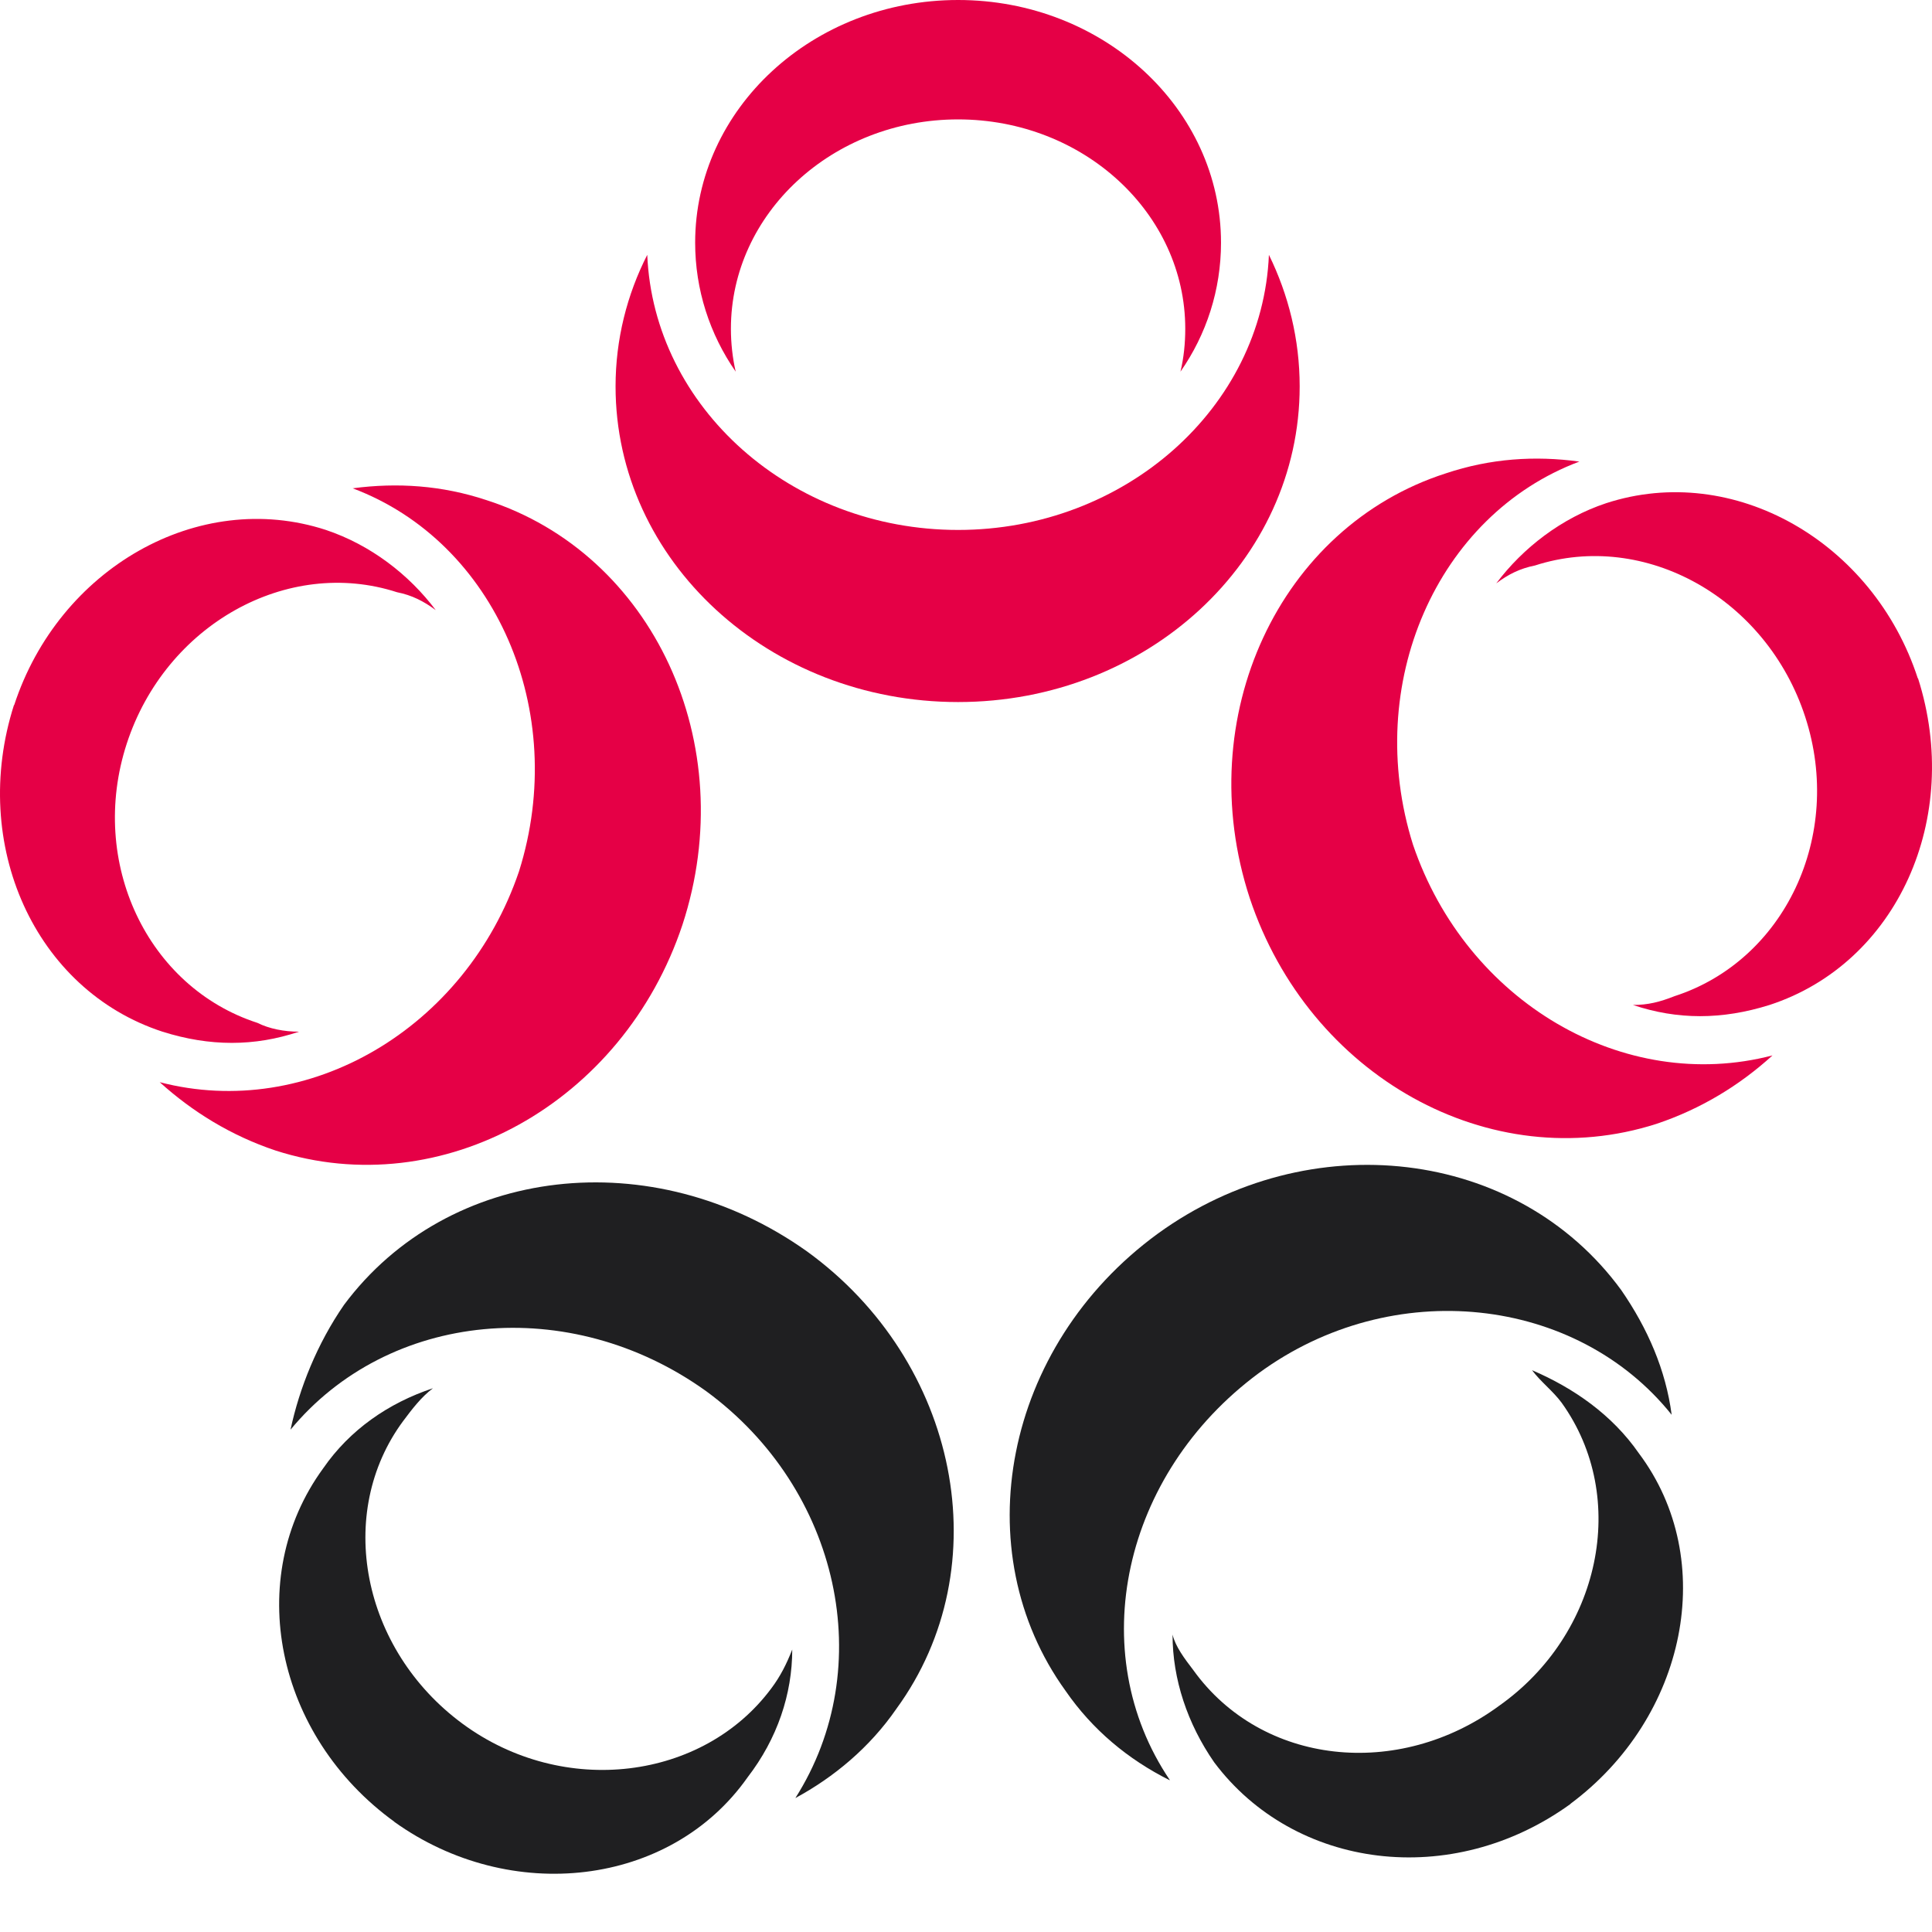
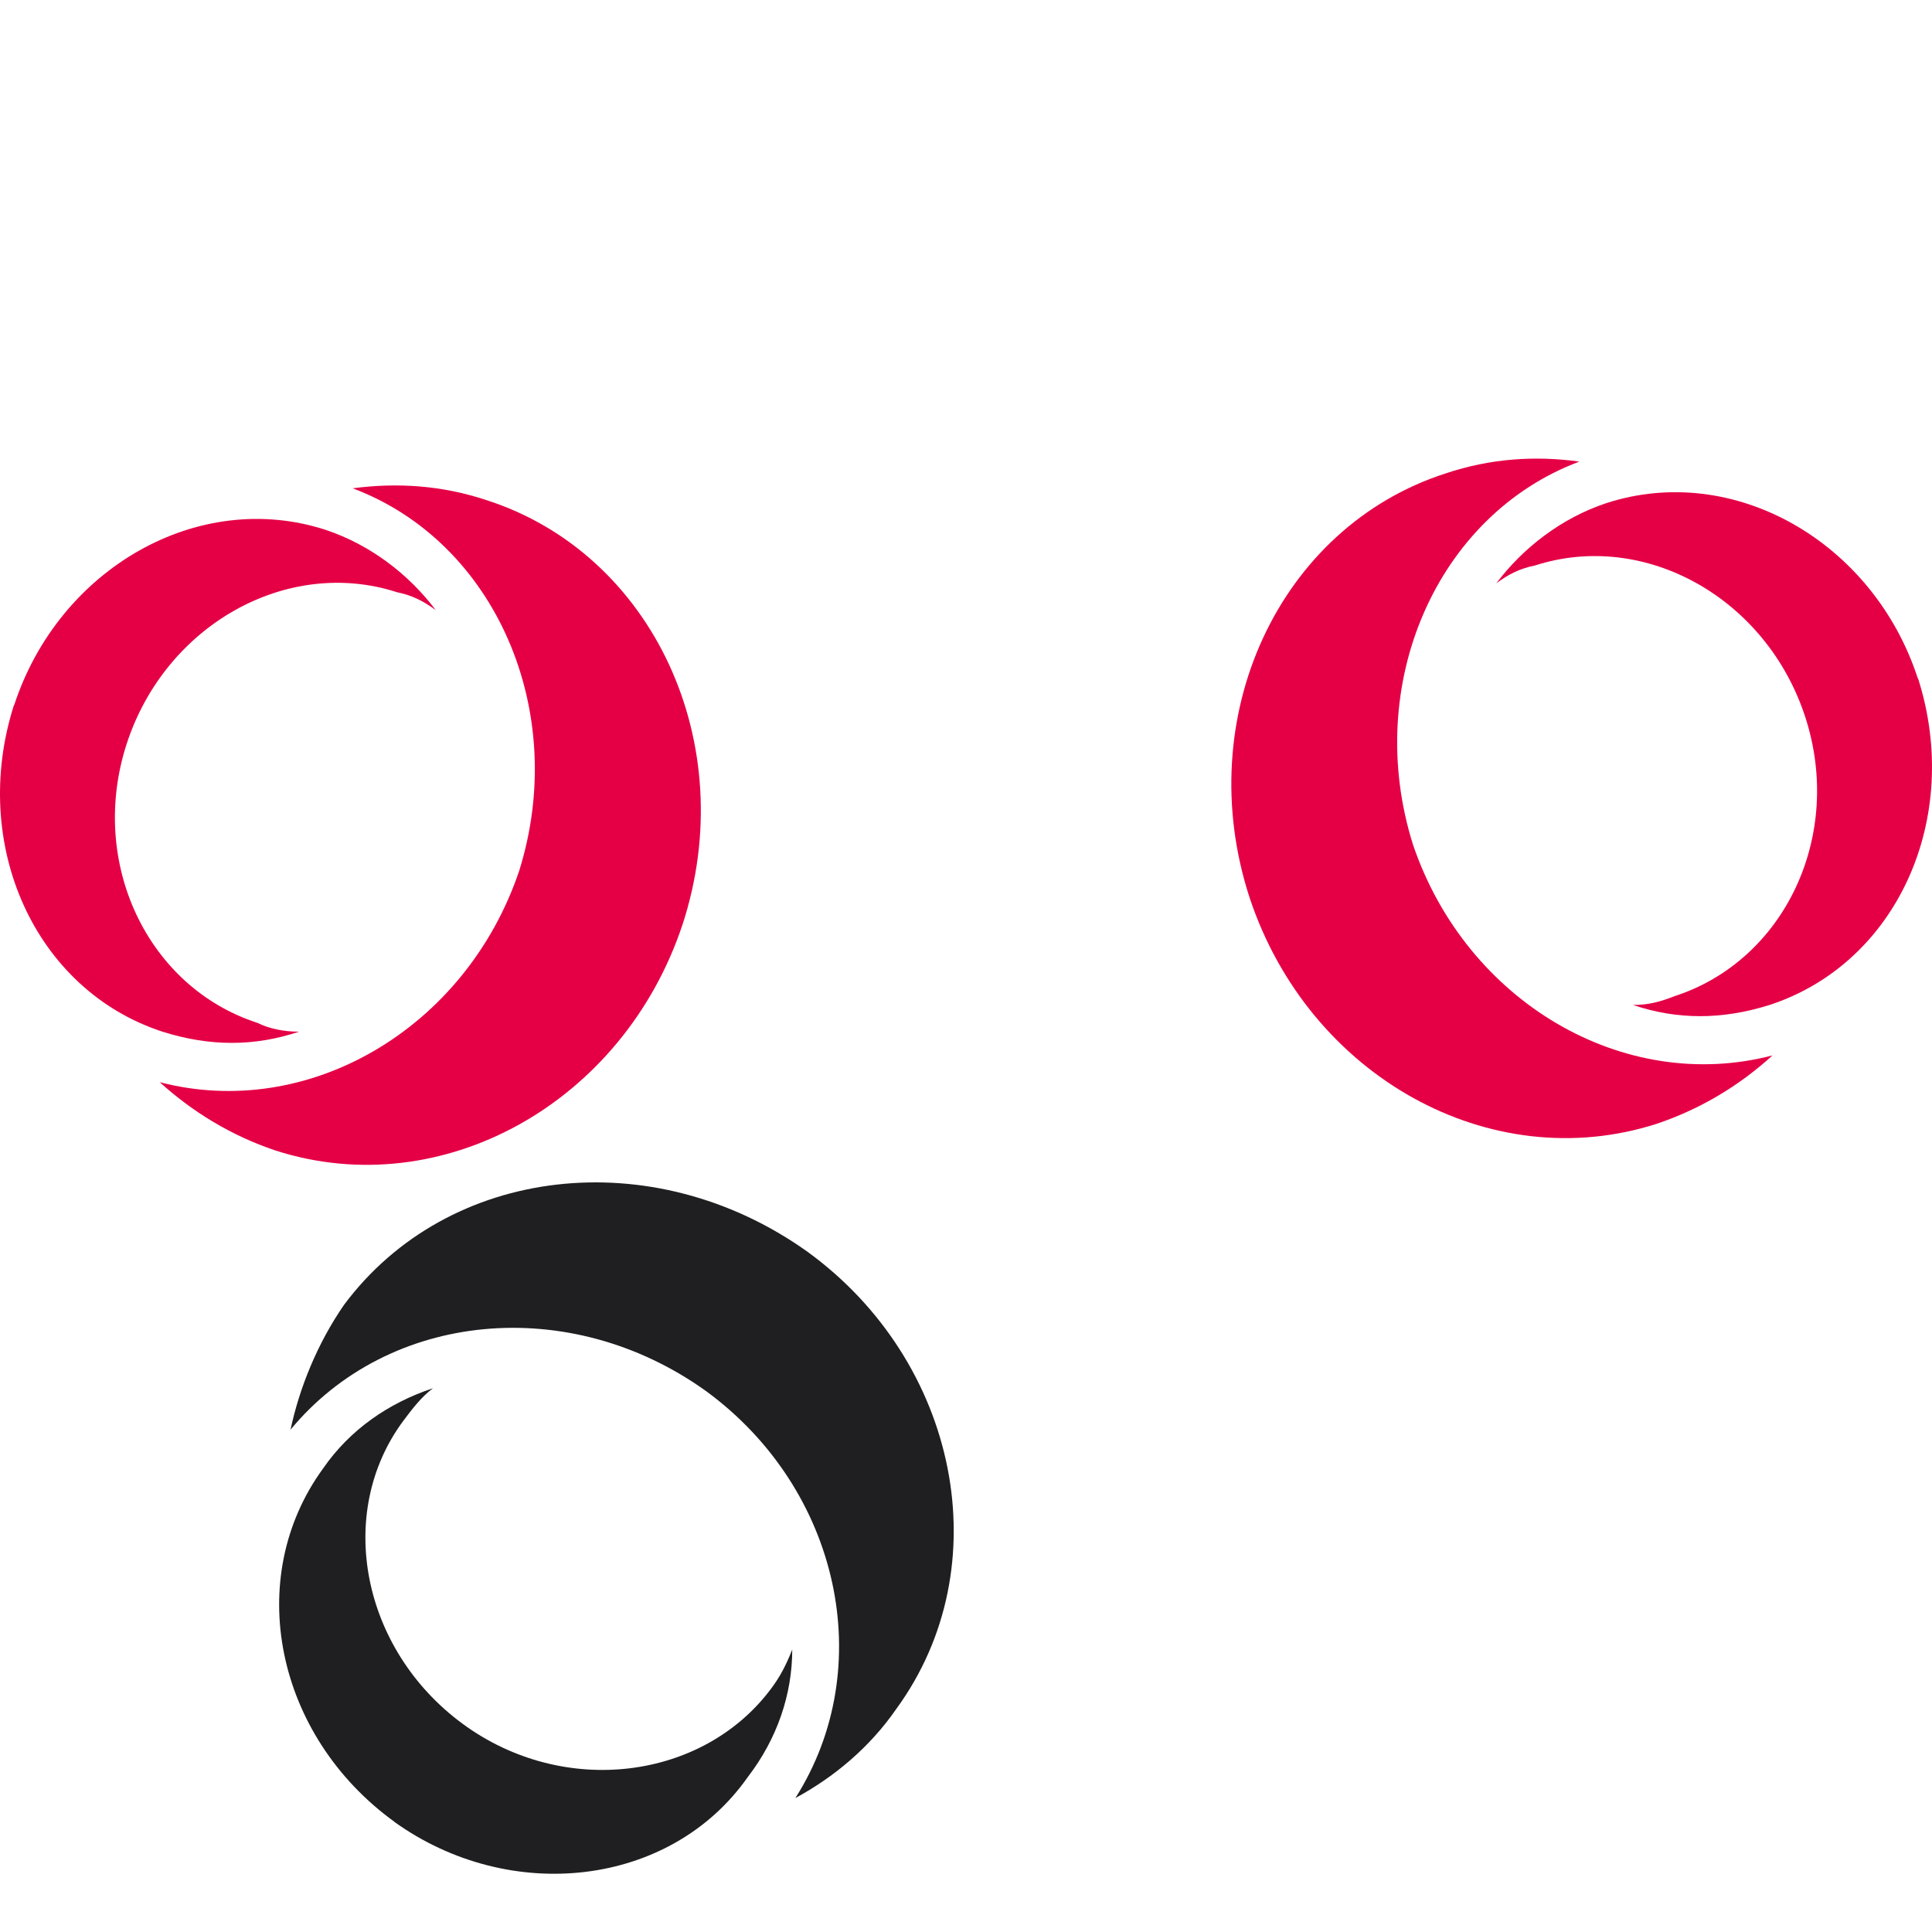
<svg xmlns="http://www.w3.org/2000/svg" width="127" height="127" viewBox="0 0 127 127" fill="none">
-   <path fill-rule="evenodd" clip-rule="evenodd" d="M83.412 16.752C84.696 19.368 85.434 22.299 85.434 25.4C85.434 36.871 75.406 46.149 62.979 46.149C50.553 46.149 40.464 36.871 40.464 25.4C40.464 22.311 41.215 19.368 42.547 16.752C42.971 26.781 51.994 34.836 62.979 34.836C73.965 34.836 82.988 26.781 83.412 16.752ZM62.979 0C72.523 0 80.263 7.146 80.263 15.952C80.263 19.053 79.306 21.984 77.598 24.431C77.816 23.523 77.913 22.566 77.913 21.609C77.913 14.039 71.24 7.849 62.979 7.849C54.719 7.849 48.046 14.039 48.046 21.609C48.046 22.566 48.155 23.535 48.361 24.431C46.653 21.972 45.696 19.041 45.696 15.952C45.696 7.146 53.435 0 62.979 0Z" fill="#E50046" />
  <path fill-rule="evenodd" clip-rule="evenodd" d="M23.192 32.098C26.123 31.711 29.055 31.905 31.973 32.874C42.91 36.386 48.76 48.886 44.86 60.793C40.96 72.506 29.042 79.144 18.118 75.631C15.187 74.65 12.655 73.087 10.499 71.137C20.261 73.681 30.605 67.625 34.117 57.281C37.436 46.742 32.555 35.611 23.18 32.098H23.192ZM0.931 46.355C3.862 37.38 13.031 32.098 21.424 34.836C24.355 35.817 26.887 37.767 28.643 40.105C27.855 39.523 27.08 39.124 26.099 38.93C18.881 36.592 10.875 41.074 8.331 48.886C5.788 56.699 9.7 64.899 16.919 67.237C17.694 67.625 18.675 67.818 19.656 67.818C16.725 68.799 13.794 68.799 10.681 67.818C2.288 65.081 -2.012 55.512 0.919 46.343L0.931 46.355Z" fill="#E50046" />
  <path fill-rule="evenodd" clip-rule="evenodd" d="M19.098 93.982C19.68 91.244 20.854 88.325 22.61 85.781C29.442 76.6 42.91 75.038 53.059 82.269C63.015 89.488 65.752 102.969 58.921 112.332C57.165 114.876 54.815 116.826 52.284 118.195C57.746 109.607 55.215 97.894 46.422 91.45C37.447 85.006 25.529 86.181 19.086 93.994L19.098 93.982ZM25.929 119.757C18.117 114.101 15.973 103.744 21.242 96.525C22.998 93.982 25.541 92.225 28.46 91.256C27.685 91.838 27.092 92.625 26.51 93.4C22.017 99.457 23.773 108.432 30.41 113.313C37.048 118.195 46.228 117.02 50.709 110.976C51.291 110.2 51.691 109.413 52.078 108.432C52.078 111.363 51.097 114.294 49.147 116.826C44.072 124.045 33.535 125.22 25.917 119.757H25.929Z" fill="#1F1F21" />
-   <path fill-rule="evenodd" clip-rule="evenodd" d="M76.883 117.02C74.146 115.651 71.808 113.701 70.052 111.157C63.415 101.976 65.946 88.507 76.108 81.094C86.064 73.875 99.726 75.437 106.569 84.8C108.325 87.344 109.5 90.069 109.887 93C103.638 85.188 91.538 83.819 82.745 90.263C73.77 96.901 71.227 108.613 76.895 117.007L76.883 117.02ZM103.238 118.582C95.426 124.239 85.083 122.882 79.814 115.845C78.058 113.313 77.077 110.382 77.077 107.451C77.271 108.238 77.852 109.013 78.445 109.788C82.939 116.038 91.914 117.007 98.551 112.126C105.188 107.439 107.138 98.463 102.657 92.213C102.075 91.426 101.288 90.844 100.707 90.069C103.444 91.244 105.975 93 107.731 95.532C113 102.557 110.856 112.901 103.238 118.57V118.582Z" fill="#1F1F21" />
  <path fill-rule="evenodd" clip-rule="evenodd" d="M116.512 69.381C114.369 71.331 111.825 72.893 108.894 73.875C97.957 77.387 86.052 70.749 82.152 59.037C78.252 47.13 84.102 34.63 95.038 31.117C97.969 30.136 100.9 29.942 103.819 30.342C94.445 33.855 89.564 44.986 92.883 55.524C96.395 65.868 106.738 71.924 116.5 69.381H116.512ZM126.081 44.586C129.012 53.768 124.712 63.325 116.319 66.062C113.194 67.043 110.263 67.043 107.344 66.062C108.325 66.062 109.1 65.868 110.081 65.481C117.3 63.143 121.212 54.943 118.668 47.13C116.125 39.317 108.131 34.836 100.9 37.173C99.919 37.367 99.144 37.755 98.357 38.348C100.113 36.011 102.657 34.048 105.576 33.079C113.969 30.342 123.15 35.623 126.069 44.599L126.081 44.586Z" fill="#E50046" />
</svg>